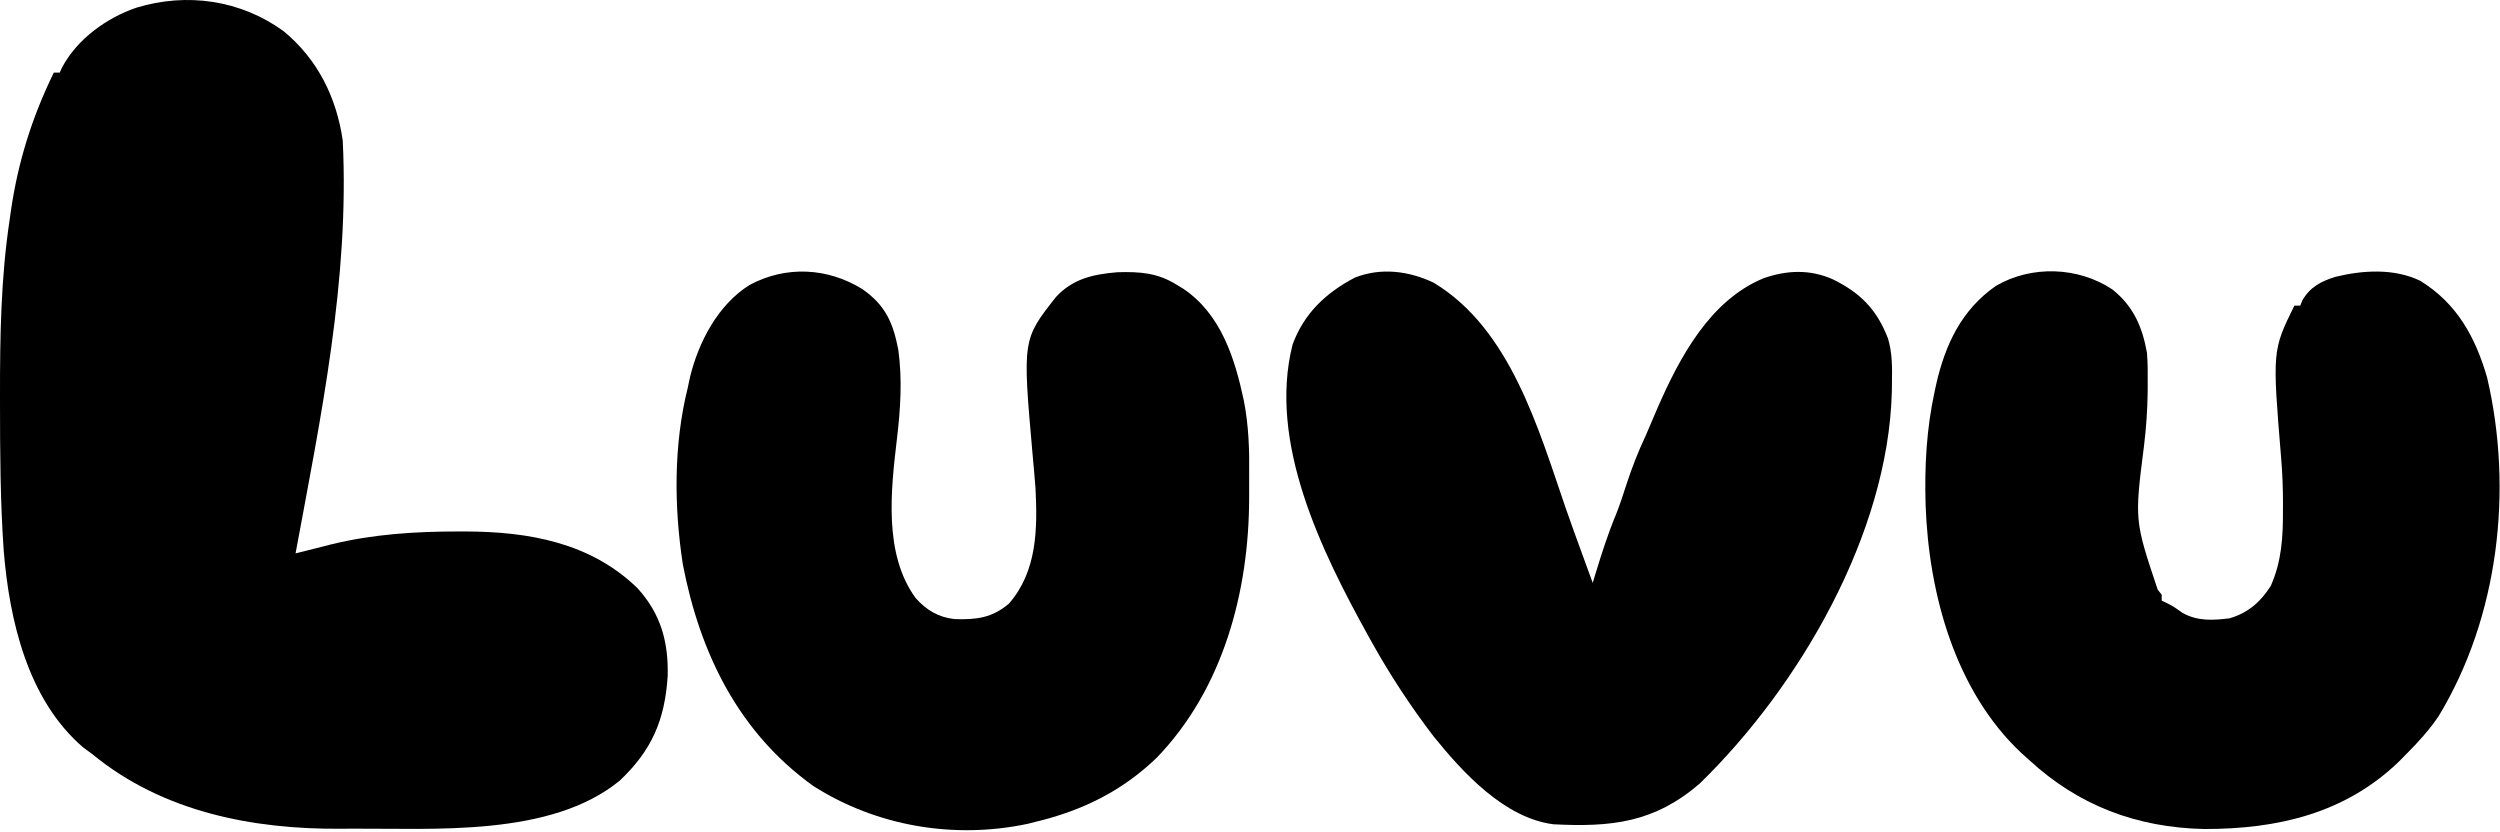
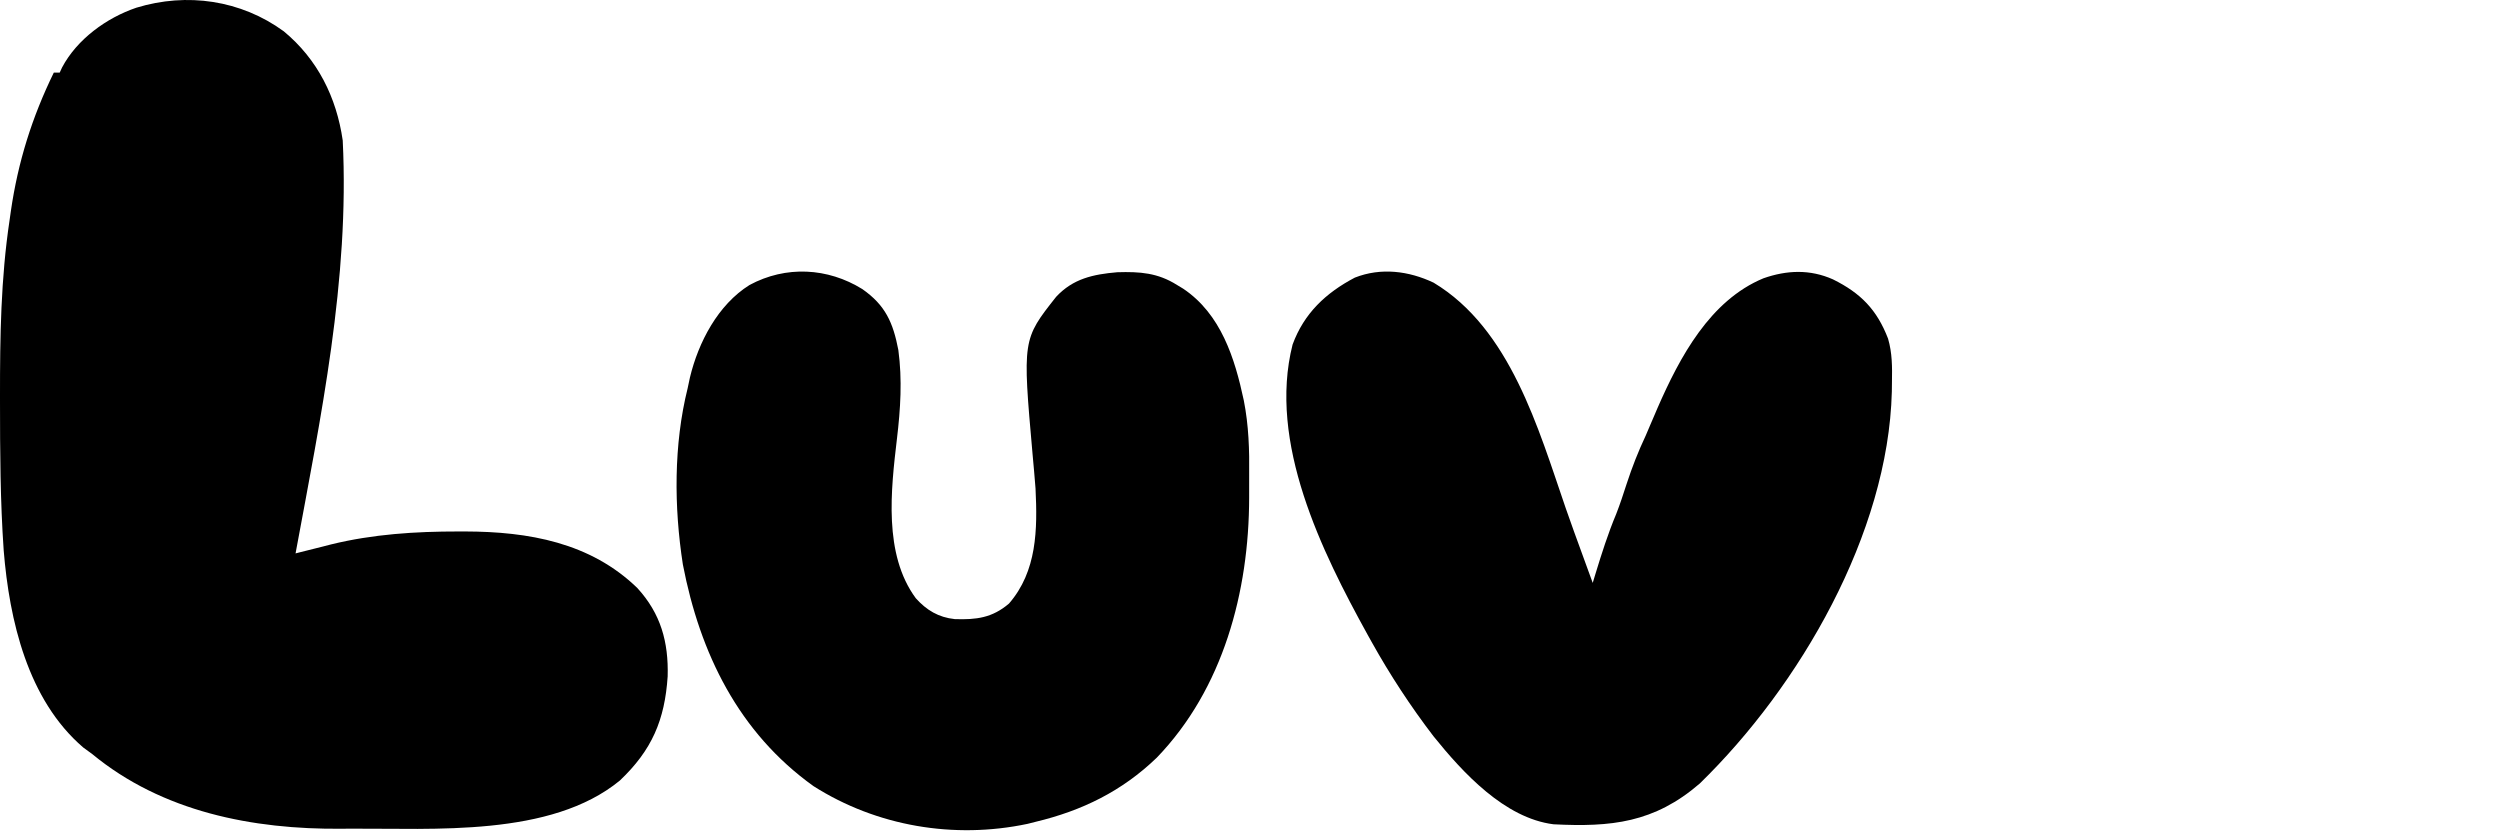
<svg xmlns="http://www.w3.org/2000/svg" width="553" height="184" viewBox="0 0 553 184" fill="none">
  <g clip-path="url(#clip0_782_373)">
    <path d="M62.768 6.924C70.252 13.107 74.439 21.537 75.811 31.066C77.342 61.82 70.946 92.324 65.377 122.414C65.733 122.322 66.09 122.23 66.458 122.135C68.147 121.704 69.839 121.284 71.531 120.864C72.091 120.72 72.652 120.575 73.229 120.425C82.489 118.151 91.904 117.557 101.406 117.561C101.9 117.56 102.394 117.56 102.902 117.56C116.869 117.595 130.584 119.978 140.987 130.08C146.165 135.754 147.901 142.006 147.687 149.622C147.047 159.283 144.201 165.932 137.11 172.655C121.84 185.204 95.835 183.19 77.4 183.299C76.798 183.304 76.196 183.311 75.575 183.318C55.9 183.494 35.897 179.583 20.38 166.782C19.735 166.311 19.089 165.841 18.424 165.355C6.096 154.792 2.074 137.169 0.817 121.761C0.055 110.82 0.007 99.856 0.001 88.892C0.001 88.462 0.001 88.031 0 87.587C-0.008 74.514 0.175 61.633 2.121 48.683C2.215 48.018 2.309 47.353 2.406 46.667C3.984 35.798 7.087 25.931 11.903 16.059C12.333 16.059 12.764 16.059 13.207 16.059C13.382 15.68 13.557 15.3 13.737 14.91C17.046 8.669 23.577 3.94 30.162 1.705C41.374 -1.724 53.307 0.021 62.768 6.924Z" fill="black" />
    <path d="M190.745 63.945C195.857 67.512 197.553 71.367 198.713 77.418C199.6 83.992 199.193 90.443 198.41 97.007C197.07 108.362 195.397 122.592 202.572 132.326C204.936 134.971 207.607 136.569 211.192 136.946C215.962 137.107 219.482 136.673 223.19 133.506C229.404 126.352 229.5 117.093 229.059 108.059C228.868 105.542 228.637 103.028 228.407 100.514C226.16 75.093 226.16 75.093 233.624 65.648C237.362 61.64 241.784 60.679 247.143 60.219C252.149 60.068 256.087 60.339 260.361 63.038C260.807 63.307 261.254 63.576 261.714 63.853C270.067 69.457 273.136 79.217 275.132 88.588C276.219 94.112 276.387 99.529 276.316 105.145C276.297 106.797 276.303 108.447 276.312 110.099C276.284 130.851 270.577 152.36 255.878 167.598C248.204 174.995 239.375 179.322 229.059 181.79C228.476 181.938 227.893 182.086 227.291 182.238C211.026 185.674 193.92 182.767 179.951 173.896C163.409 162.052 154.839 144.559 151.049 124.863C149.082 112.164 148.996 98.372 152.109 85.875C152.275 85.092 152.441 84.309 152.613 83.502C154.481 75.711 158.815 67.396 165.803 63.038C173.839 58.712 183.082 59.198 190.745 63.945Z" fill="black" />
-     <path d="M467.288 64.045C471.903 67.754 473.882 72.275 474.909 78.045C475.088 80.292 475.095 82.522 475.072 84.774C475.07 85.403 475.067 86.032 475.065 86.681C475.017 90.691 474.741 94.619 474.257 98.598C472.156 115.117 472.156 115.117 477.281 130.423C477.574 130.794 477.868 131.166 478.17 131.549C478.17 131.979 478.17 132.41 478.17 132.854C478.674 133.096 478.674 133.096 479.189 133.343C480.778 134.159 480.778 134.159 482.734 135.545C486.018 137.424 489.507 137.242 493.168 136.769C497.198 135.631 500.091 133.111 502.298 129.591C504.712 124.178 505.012 118.757 504.988 112.913C504.991 112.317 504.993 111.72 504.996 111.106C504.991 107.836 504.862 104.608 504.591 101.349C502.634 77.549 502.634 77.549 507.515 67.606C507.946 67.606 508.376 67.606 508.819 67.606C508.967 67.229 509.115 66.852 509.268 66.464C511.014 63.469 513.344 62.264 516.563 61.244C522.672 59.751 529.552 59.321 535.34 62.105C543.456 67.084 547.561 74.566 550.148 83.51C555.957 108.356 552.72 136.53 539.383 158.474C537.298 161.528 534.904 164.17 532.296 166.783C531.752 167.335 531.208 167.887 530.648 168.455C518.719 179.952 503.795 183.394 487.584 183.379C472.72 183.061 459.765 178.224 448.824 168.088C448.27 167.593 447.716 167.099 447.146 166.589C432.456 152.814 426.633 131.288 425.946 111.749C425.691 103.151 426.126 94.941 427.956 86.528C428.061 86.041 428.166 85.553 428.274 85.052C430.26 76.29 433.871 68.522 441.503 63.235C449.36 58.642 459.711 58.987 467.288 64.045Z" fill="black" />
    <path d="M317.114 62.526C334.08 72.72 340.289 94.843 346.322 112.363C347.547 115.89 348.828 119.396 350.11 122.903C350.539 124.082 350.969 125.261 351.398 126.44C351.702 127.274 352.007 128.106 352.311 128.939C352.618 127.922 352.618 127.922 352.932 126.884C354.3 122.408 355.698 118.007 357.507 113.687C358.366 111.5 359.085 109.273 359.81 107.04C361.012 103.35 362.396 99.824 364.049 96.315C364.358 95.588 364.668 94.861 364.986 94.113C365.322 93.332 365.659 92.551 366.005 91.747C366.333 90.976 366.333 90.976 366.668 90.19C371.569 78.991 378.247 66.453 390.083 61.554C395.255 59.745 400.367 59.533 405.451 61.797C411.596 64.836 415.171 68.502 417.637 74.902C418.569 78.088 418.561 81.189 418.501 84.489C418.492 85.203 418.482 85.918 418.473 86.655C417.673 118.005 398.116 151.766 375.99 173.31C365.914 182.013 356.361 182.98 343.634 182.333C332.826 180.968 323.6 170.941 317.096 162.868C312.024 156.247 307.461 149.271 303.401 141.988C303.102 141.452 302.803 140.916 302.495 140.363C292.387 122.051 280.427 97.864 285.921 76.212C288.453 69.314 293.256 64.793 299.692 61.407C305.472 59.136 311.602 59.917 317.114 62.526Z" fill="black" />
  </g>
  <defs>
    <clipPath id="clip0_782_373">
      <rect width="553" height="184" fill="white" />
    </clipPath>
  </defs>
</svg>